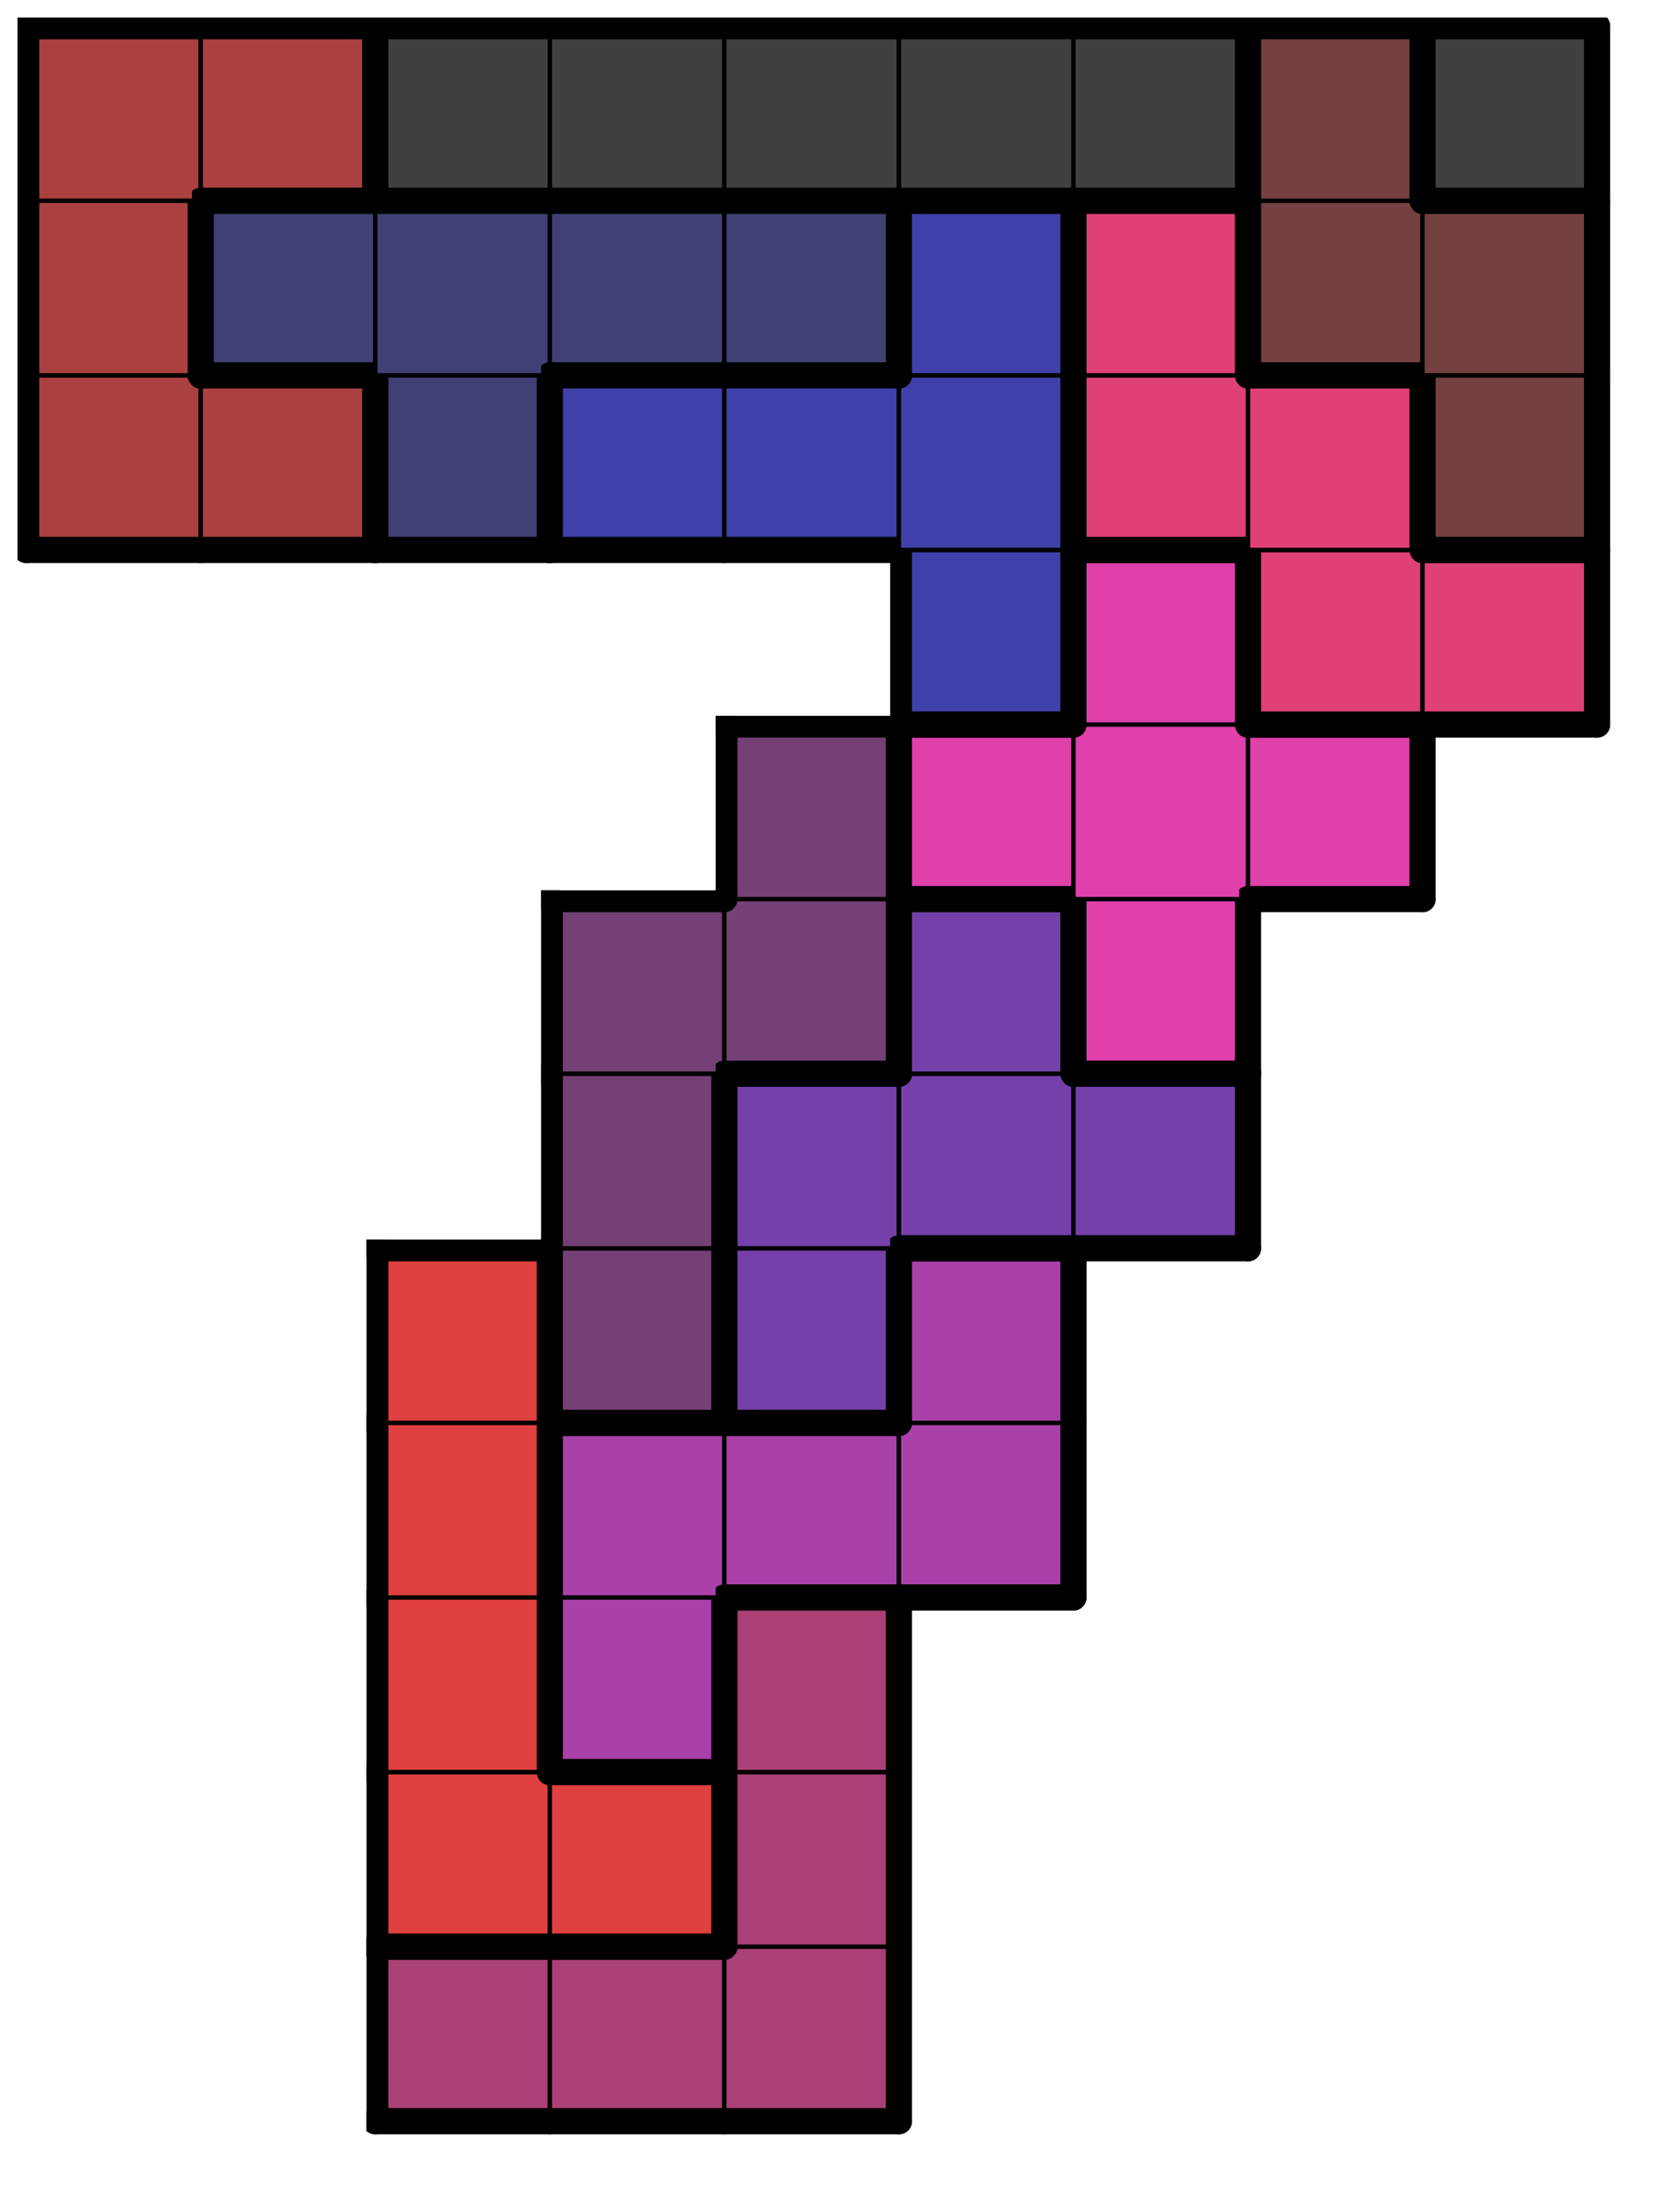
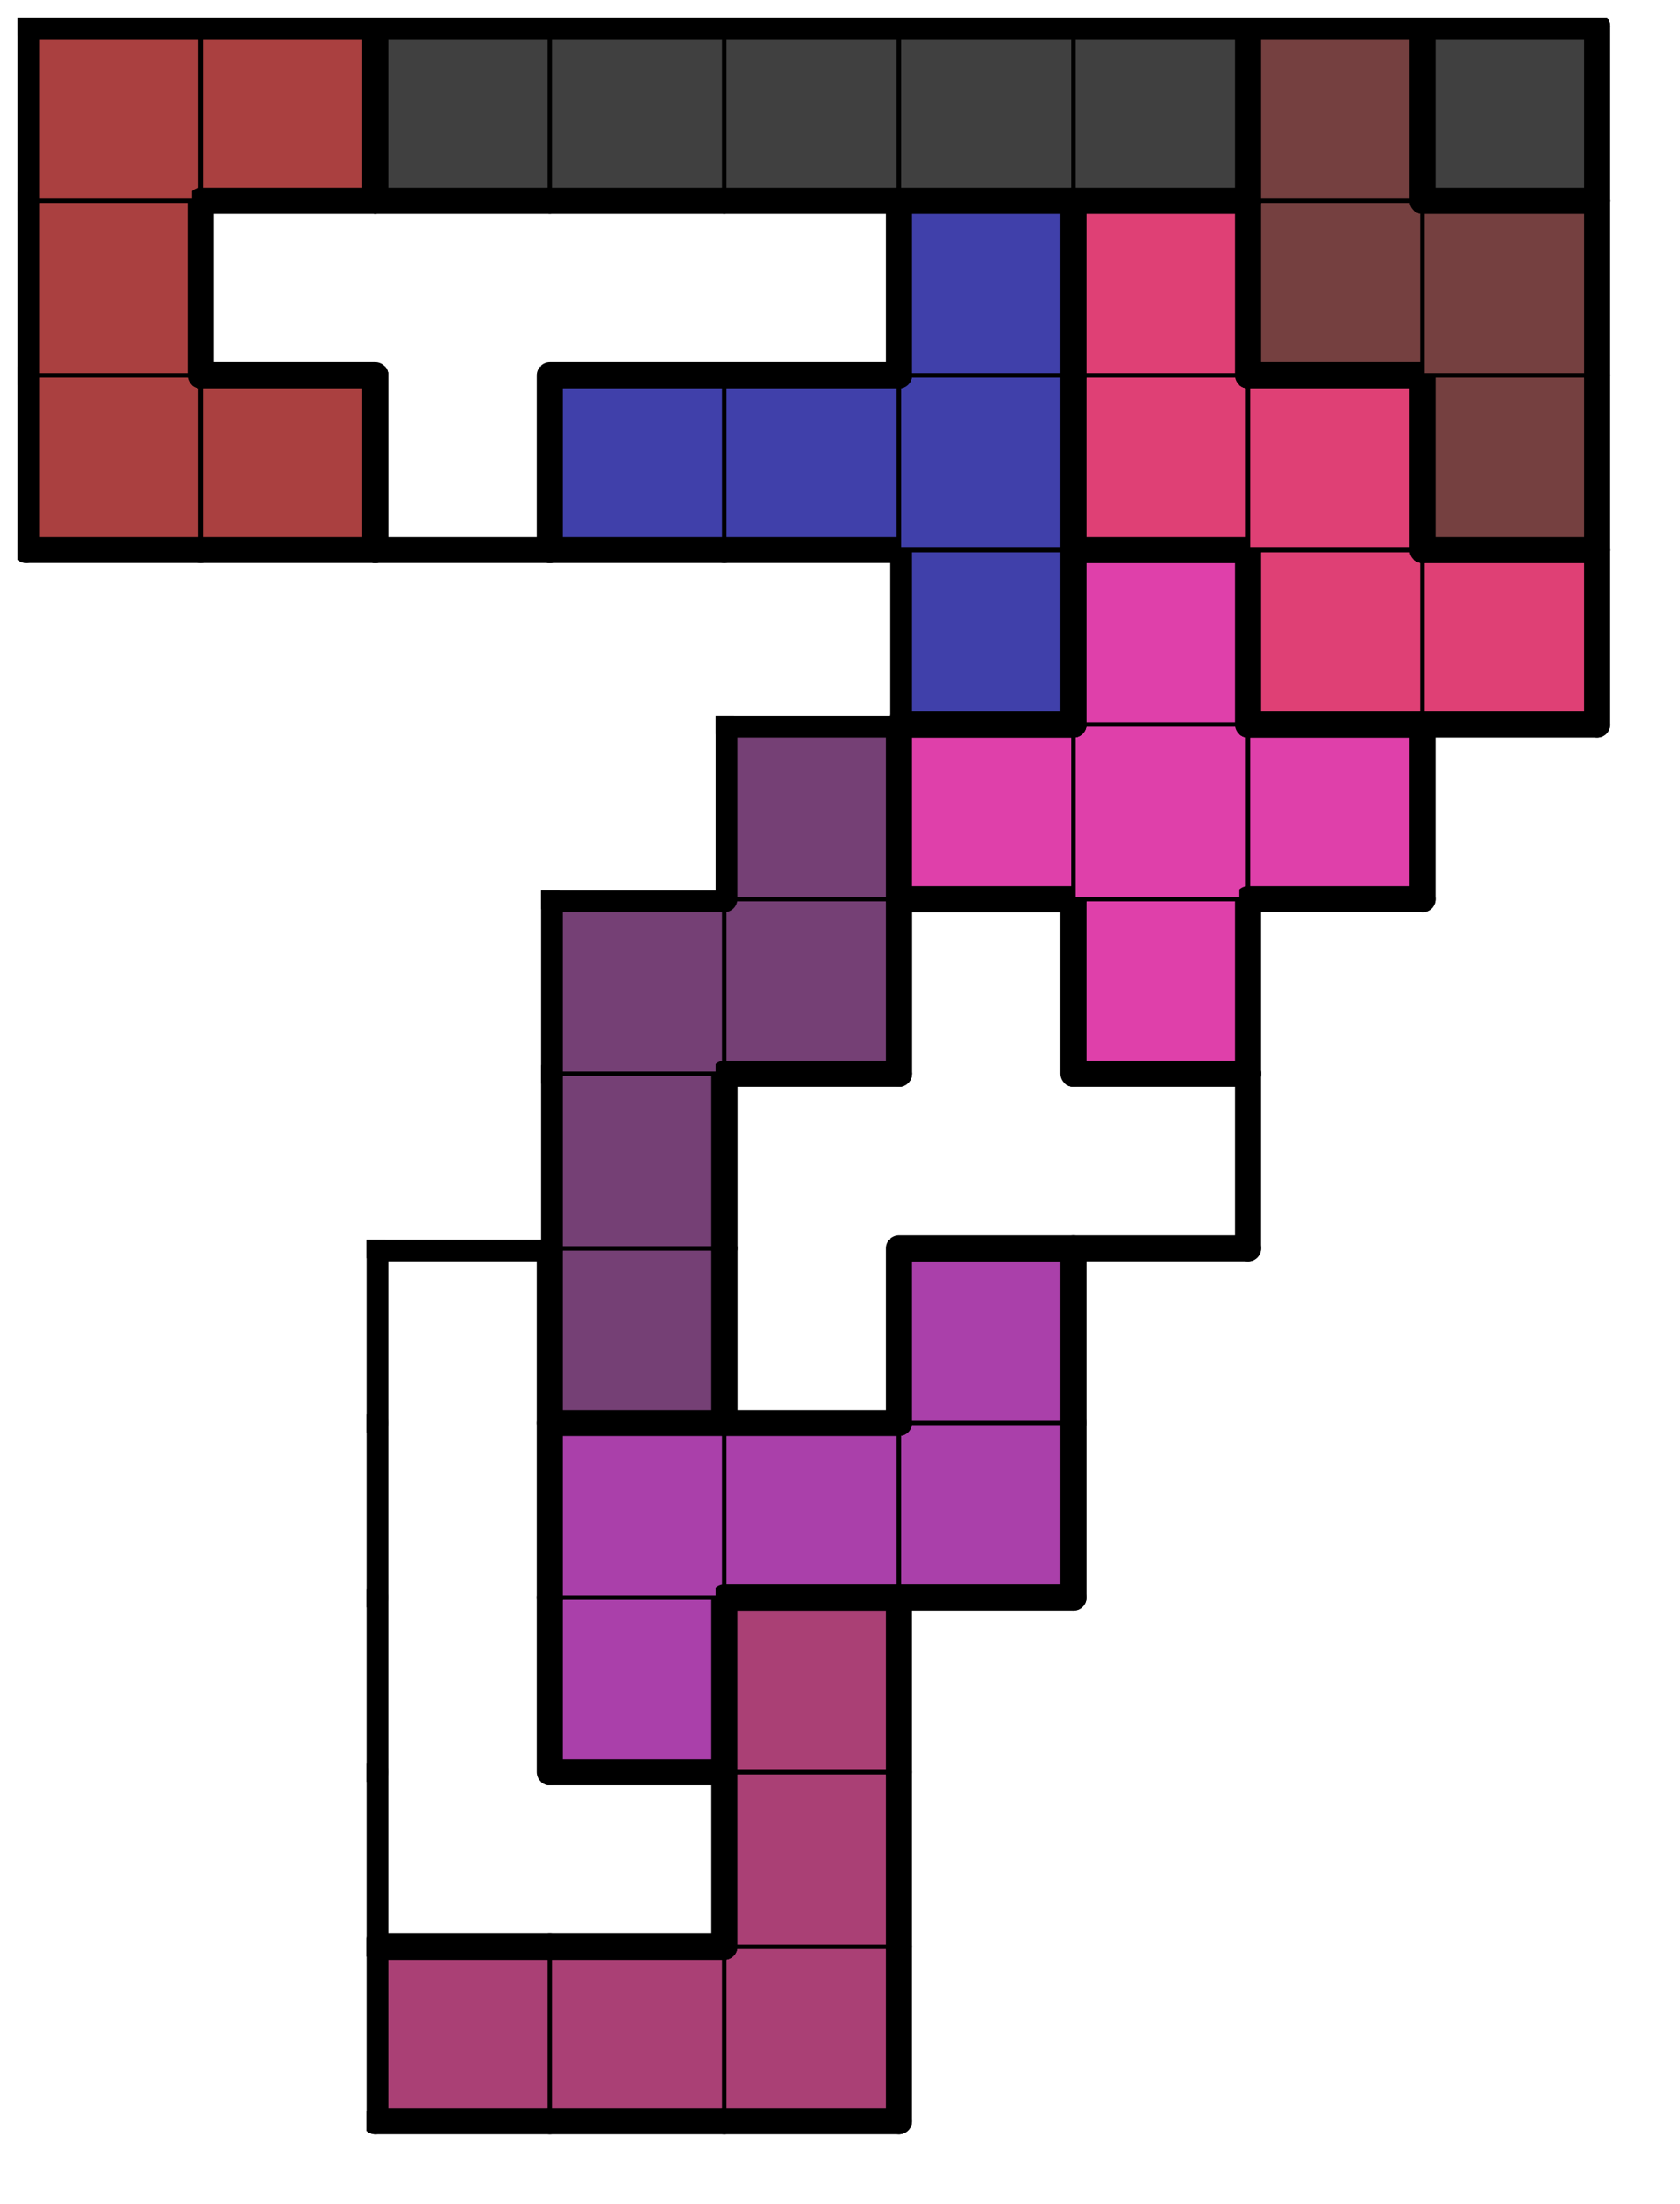
<svg xmlns="http://www.w3.org/2000/svg" xmlns:xlink="http://www.w3.org/1999/xlink" version="1.1" width="77px" height="101px">
  <symbol id="d263a82e-85f5-4b9e-b2a3-2e6bb62654a9box_-2">
    <path d="M21 1 L1 1 L1 21 L21 21 Z" stroke="gray" stroke-width=".5" fill-opacity="0" />
  </symbol>
  <symbol id="d263a82e-85f5-4b9e-b2a3-2e6bb62654a9line_1">
    <line x1="21" y1="1" x2="21" y2="1" style="stroke-linecap:round;stroke:black;stroke-width:3" />
  </symbol>
  <symbol id="d263a82e-85f5-4b9e-b2a3-2e6bb62654a9line_2">
-     <line x1="21" y1="1" x2="21" y2="21" style="stroke-linecap:round;stroke:black;stroke-width:3" />
-   </symbol>
+     </symbol>
  <symbol id="d263a82e-85f5-4b9e-b2a3-2e6bb62654a9line_3">
    <line x1="21" y1="21" x2="21" y2="21" style="stroke-linecap:round;stroke:black;stroke-width:3" />
  </symbol>
  <symbol id="d263a82e-85f5-4b9e-b2a3-2e6bb62654a9line_4">
    <line x1="21" y1="21" x2="21" y2="1" style="stroke-linecap:round;stroke:black;stroke-width:3" />
  </symbol>
  <symbol id="d263a82e-85f5-4b9e-b2a3-2e6bb62654a9line_5">
    <line x1="21" y1="1" x2="1" y2="1" style="stroke-linecap:round;stroke:black;stroke-width:3" />
  </symbol>
  <symbol id="d263a82e-85f5-4b9e-b2a3-2e6bb62654a9line_6">
    <line x1="1" y1="1" x2="1" y2="21" style="stroke-linecap:round;stroke:black;stroke-width:3" />
  </symbol>
  <symbol id="d263a82e-85f5-4b9e-b2a3-2e6bb62654a9line_7">
    <line x1="1" y1="21" x2="21" y2="21" style="stroke-linecap:round;stroke:black;stroke-width:3" />
  </symbol>
  <symbol id="d263a82e-85f5-4b9e-b2a3-2e6bb62654a9line_8">
    <line x1="1" y1="1" x2="1" y2="1" style="stroke-linecap:round;stroke:black;stroke-width:3" />
  </symbol>
  <symbol id="d263a82e-85f5-4b9e-b2a3-2e6bb62654a9line_9">
-     <line x1="1" y1="1" x2="21" y2="1" style="stroke-linecap:round;stroke:black;stroke-width:3" />
-   </symbol>
+     </symbol>
  <symbol id="d263a82e-85f5-4b9e-b2a3-2e6bb62654a9box_6">
    <path d="M21 1 L1 1 L1 21 L21 21 Z" style="fill:#AA4075;stroke-width:.5;stroke:black" />
  </symbol>
  <symbol id="d263a82e-85f5-4b9e-b2a3-2e6bb62654a9box_3">
-     <path d="M21 1 L1 1 L1 21 L21 21 Z" style="fill:#DF4040;stroke-width:.5;stroke:black" />
-   </symbol>
+     </symbol>
  <symbol id="d263a82e-85f5-4b9e-b2a3-2e6bb62654a9box_10">
    <path d="M21 1 L1 1 L1 21 L21 21 Z" style="fill:#AA40AA;stroke-width:.5;stroke:black" />
  </symbol>
  <symbol id="d263a82e-85f5-4b9e-b2a3-2e6bb62654a9box_5">
    <path d="M21 1 L1 1 L1 21 L21 21 Z" style="fill:#754075;stroke-width:.5;stroke:black" />
  </symbol>
  <symbol id="d263a82e-85f5-4b9e-b2a3-2e6bb62654a9box_9">
-     <path d="M21 1 L1 1 L1 21 L21 21 Z" style="fill:#7540AA;stroke-width:.5;stroke:black" />
-   </symbol>
+     </symbol>
  <symbol id="d263a82e-85f5-4b9e-b2a3-2e6bb62654a9box_11">
    <path d="M21 1 L1 1 L1 21 L21 21 Z" style="fill:#DF40AA;stroke-width:.5;stroke:black" />
  </symbol>
  <symbol id="d263a82e-85f5-4b9e-b2a3-2e6bb62654a9box_8">
    <path d="M21 1 L1 1 L1 21 L21 21 Z" style="fill:#4040AA;stroke-width:.5;stroke:black" />
  </symbol>
  <symbol id="d263a82e-85f5-4b9e-b2a3-2e6bb62654a9box_7">
    <path d="M21 1 L1 1 L1 21 L21 21 Z" style="fill:#DF4075;stroke-width:.5;stroke:black" />
  </symbol>
  <symbol id="d263a82e-85f5-4b9e-b2a3-2e6bb62654a9box_2">
    <path d="M21 1 L1 1 L1 21 L21 21 Z" style="fill:#AA4040;stroke-width:.5;stroke:black" />
  </symbol>
  <symbol id="d263a82e-85f5-4b9e-b2a3-2e6bb62654a9box_4">
-     <path d="M21 1 L1 1 L1 21 L21 21 Z" style="fill:#404075;stroke-width:.5;stroke:black" />
-   </symbol>
+     </symbol>
  <symbol id="d263a82e-85f5-4b9e-b2a3-2e6bb62654a9box_1">
    <path d="M21 1 L1 1 L1 21 L21 21 Z" style="fill:#754040;stroke-width:.5;stroke:black" />
  </symbol>
  <symbol id="d263a82e-85f5-4b9e-b2a3-2e6bb62654a9box_0">
    <path d="M21 1 L1 1 L1 21 L21 21 Z" style="fill:#404040;stroke-width:.5;stroke:black" />
  </symbol>
  <g transform="scale(0.4) translate(2,2) ">
    <use x="0" y="220" xlink:href="#origin" />
    <use x="40" y="220" xlink:href="#d263a82e-85f5-4b9e-b2a3-2e6bb62654a9box_6" />
    <use x="40" y="220" xlink:href="#d263a82e-85f5-4b9e-b2a3-2e6bb62654a9line_5" />
    <use x="40" y="220" xlink:href="#d263a82e-85f5-4b9e-b2a3-2e6bb62654a9line_6" />
    <use x="40" y="220" xlink:href="#d263a82e-85f5-4b9e-b2a3-2e6bb62654a9line_7" />
    <use x="60" y="220" xlink:href="#d263a82e-85f5-4b9e-b2a3-2e6bb62654a9box_6" />
    <use x="60" y="220" xlink:href="#d263a82e-85f5-4b9e-b2a3-2e6bb62654a9line_5" />
    <use x="60" y="220" xlink:href="#d263a82e-85f5-4b9e-b2a3-2e6bb62654a9line_7" />
    <use x="80" y="220" xlink:href="#d263a82e-85f5-4b9e-b2a3-2e6bb62654a9box_6" />
    <use x="80" y="220" xlink:href="#d263a82e-85f5-4b9e-b2a3-2e6bb62654a9line_4" />
    <use x="80" y="220" xlink:href="#d263a82e-85f5-4b9e-b2a3-2e6bb62654a9line_7" />
    <use x="40" y="200" xlink:href="#d263a82e-85f5-4b9e-b2a3-2e6bb62654a9box_3" />
    <use x="40" y="200" xlink:href="#d263a82e-85f5-4b9e-b2a3-2e6bb62654a9line_6" />
    <use x="40" y="200" xlink:href="#d263a82e-85f5-4b9e-b2a3-2e6bb62654a9line_7" />
    <use x="60" y="200" xlink:href="#d263a82e-85f5-4b9e-b2a3-2e6bb62654a9box_3" />
    <use x="60" y="200" xlink:href="#d263a82e-85f5-4b9e-b2a3-2e6bb62654a9line_4" />
    <use x="60" y="200" xlink:href="#d263a82e-85f5-4b9e-b2a3-2e6bb62654a9line_5" />
    <use x="60" y="200" xlink:href="#d263a82e-85f5-4b9e-b2a3-2e6bb62654a9line_7" />
    <use x="80" y="200" xlink:href="#d263a82e-85f5-4b9e-b2a3-2e6bb62654a9box_6" />
    <use x="80" y="200" xlink:href="#d263a82e-85f5-4b9e-b2a3-2e6bb62654a9line_4" />
    <use x="80" y="200" xlink:href="#d263a82e-85f5-4b9e-b2a3-2e6bb62654a9line_6" />
    <use x="40" y="180" xlink:href="#d263a82e-85f5-4b9e-b2a3-2e6bb62654a9box_3" />
    <use x="40" y="180" xlink:href="#d263a82e-85f5-4b9e-b2a3-2e6bb62654a9line_4" />
    <use x="40" y="180" xlink:href="#d263a82e-85f5-4b9e-b2a3-2e6bb62654a9line_6" />
    <use x="60" y="180" xlink:href="#d263a82e-85f5-4b9e-b2a3-2e6bb62654a9box_10" />
    <use x="60" y="180" xlink:href="#d263a82e-85f5-4b9e-b2a3-2e6bb62654a9line_4" />
    <use x="60" y="180" xlink:href="#d263a82e-85f5-4b9e-b2a3-2e6bb62654a9line_6" />
    <use x="60" y="180" xlink:href="#d263a82e-85f5-4b9e-b2a3-2e6bb62654a9line_7" />
    <use x="80" y="180" xlink:href="#d263a82e-85f5-4b9e-b2a3-2e6bb62654a9box_6" />
    <use x="80" y="180" xlink:href="#d263a82e-85f5-4b9e-b2a3-2e6bb62654a9line_4" />
    <use x="80" y="180" xlink:href="#d263a82e-85f5-4b9e-b2a3-2e6bb62654a9line_5" />
    <use x="80" y="180" xlink:href="#d263a82e-85f5-4b9e-b2a3-2e6bb62654a9line_6" />
    <use x="40" y="160" xlink:href="#d263a82e-85f5-4b9e-b2a3-2e6bb62654a9box_3" />
    <use x="40" y="160" xlink:href="#d263a82e-85f5-4b9e-b2a3-2e6bb62654a9line_4" />
    <use x="40" y="160" xlink:href="#d263a82e-85f5-4b9e-b2a3-2e6bb62654a9line_6" />
    <use x="60" y="160" xlink:href="#d263a82e-85f5-4b9e-b2a3-2e6bb62654a9box_10" />
    <use x="60" y="160" xlink:href="#d263a82e-85f5-4b9e-b2a3-2e6bb62654a9line_5" />
    <use x="60" y="160" xlink:href="#d263a82e-85f5-4b9e-b2a3-2e6bb62654a9line_6" />
    <use x="80" y="160" xlink:href="#d263a82e-85f5-4b9e-b2a3-2e6bb62654a9box_10" />
    <use x="80" y="160" xlink:href="#d263a82e-85f5-4b9e-b2a3-2e6bb62654a9line_5" />
    <use x="80" y="160" xlink:href="#d263a82e-85f5-4b9e-b2a3-2e6bb62654a9line_7" />
    <use x="100" y="160" xlink:href="#d263a82e-85f5-4b9e-b2a3-2e6bb62654a9box_10" />
    <use x="100" y="160" xlink:href="#d263a82e-85f5-4b9e-b2a3-2e6bb62654a9line_4" />
    <use x="100" y="160" xlink:href="#d263a82e-85f5-4b9e-b2a3-2e6bb62654a9line_7" />
    <use x="40" y="140" xlink:href="#d263a82e-85f5-4b9e-b2a3-2e6bb62654a9box_3" />
    <use x="40" y="140" xlink:href="#d263a82e-85f5-4b9e-b2a3-2e6bb62654a9line_4" />
    <use x="40" y="140" xlink:href="#d263a82e-85f5-4b9e-b2a3-2e6bb62654a9line_5" />
    <use x="40" y="140" xlink:href="#d263a82e-85f5-4b9e-b2a3-2e6bb62654a9line_6" />
    <use x="60" y="140" xlink:href="#d263a82e-85f5-4b9e-b2a3-2e6bb62654a9box_5" />
    <use x="60" y="140" xlink:href="#d263a82e-85f5-4b9e-b2a3-2e6bb62654a9line_4" />
    <use x="60" y="140" xlink:href="#d263a82e-85f5-4b9e-b2a3-2e6bb62654a9line_6" />
    <use x="60" y="140" xlink:href="#d263a82e-85f5-4b9e-b2a3-2e6bb62654a9line_7" />
    <use x="80" y="140" xlink:href="#d263a82e-85f5-4b9e-b2a3-2e6bb62654a9box_9" />
    <use x="80" y="140" xlink:href="#d263a82e-85f5-4b9e-b2a3-2e6bb62654a9line_4" />
    <use x="80" y="140" xlink:href="#d263a82e-85f5-4b9e-b2a3-2e6bb62654a9line_6" />
    <use x="80" y="140" xlink:href="#d263a82e-85f5-4b9e-b2a3-2e6bb62654a9line_7" />
    <use x="100" y="140" xlink:href="#d263a82e-85f5-4b9e-b2a3-2e6bb62654a9box_10" />
    <use x="100" y="140" xlink:href="#d263a82e-85f5-4b9e-b2a3-2e6bb62654a9line_4" />
    <use x="100" y="140" xlink:href="#d263a82e-85f5-4b9e-b2a3-2e6bb62654a9line_5" />
    <use x="100" y="140" xlink:href="#d263a82e-85f5-4b9e-b2a3-2e6bb62654a9line_6" />
    <use x="60" y="120" xlink:href="#d263a82e-85f5-4b9e-b2a3-2e6bb62654a9box_5" />
    <use x="60" y="120" xlink:href="#d263a82e-85f5-4b9e-b2a3-2e6bb62654a9line_4" />
    <use x="60" y="120" xlink:href="#d263a82e-85f5-4b9e-b2a3-2e6bb62654a9line_6" />
    <use x="80" y="120" xlink:href="#d263a82e-85f5-4b9e-b2a3-2e6bb62654a9box_9" />
    <use x="80" y="120" xlink:href="#d263a82e-85f5-4b9e-b2a3-2e6bb62654a9line_5" />
    <use x="80" y="120" xlink:href="#d263a82e-85f5-4b9e-b2a3-2e6bb62654a9line_6" />
    <use x="100" y="120" xlink:href="#d263a82e-85f5-4b9e-b2a3-2e6bb62654a9box_9" />
    <use x="100" y="120" xlink:href="#d263a82e-85f5-4b9e-b2a3-2e6bb62654a9line_7" />
    <use x="120" y="120" xlink:href="#d263a82e-85f5-4b9e-b2a3-2e6bb62654a9box_9" />
    <use x="120" y="120" xlink:href="#d263a82e-85f5-4b9e-b2a3-2e6bb62654a9line_4" />
    <use x="120" y="120" xlink:href="#d263a82e-85f5-4b9e-b2a3-2e6bb62654a9line_5" />
    <use x="120" y="120" xlink:href="#d263a82e-85f5-4b9e-b2a3-2e6bb62654a9line_7" />
    <use x="60" y="100" xlink:href="#d263a82e-85f5-4b9e-b2a3-2e6bb62654a9box_5" />
    <use x="60" y="100" xlink:href="#d263a82e-85f5-4b9e-b2a3-2e6bb62654a9line_5" />
    <use x="60" y="100" xlink:href="#d263a82e-85f5-4b9e-b2a3-2e6bb62654a9line_6" />
    <use x="80" y="100" xlink:href="#d263a82e-85f5-4b9e-b2a3-2e6bb62654a9box_5" />
    <use x="80" y="100" xlink:href="#d263a82e-85f5-4b9e-b2a3-2e6bb62654a9line_4" />
    <use x="80" y="100" xlink:href="#d263a82e-85f5-4b9e-b2a3-2e6bb62654a9line_7" />
    <use x="100" y="100" xlink:href="#d263a82e-85f5-4b9e-b2a3-2e6bb62654a9box_9" />
    <use x="100" y="100" xlink:href="#d263a82e-85f5-4b9e-b2a3-2e6bb62654a9line_4" />
    <use x="100" y="100" xlink:href="#d263a82e-85f5-4b9e-b2a3-2e6bb62654a9line_5" />
    <use x="100" y="100" xlink:href="#d263a82e-85f5-4b9e-b2a3-2e6bb62654a9line_6" />
    <use x="120" y="100" xlink:href="#d263a82e-85f5-4b9e-b2a3-2e6bb62654a9box_11" />
    <use x="120" y="100" xlink:href="#d263a82e-85f5-4b9e-b2a3-2e6bb62654a9line_4" />
    <use x="120" y="100" xlink:href="#d263a82e-85f5-4b9e-b2a3-2e6bb62654a9line_6" />
    <use x="120" y="100" xlink:href="#d263a82e-85f5-4b9e-b2a3-2e6bb62654a9line_7" />
    <use x="80" y="80" xlink:href="#d263a82e-85f5-4b9e-b2a3-2e6bb62654a9box_5" />
    <use x="80" y="80" xlink:href="#d263a82e-85f5-4b9e-b2a3-2e6bb62654a9line_4" />
    <use x="80" y="80" xlink:href="#d263a82e-85f5-4b9e-b2a3-2e6bb62654a9line_5" />
    <use x="80" y="80" xlink:href="#d263a82e-85f5-4b9e-b2a3-2e6bb62654a9line_6" />
    <use x="100" y="80" xlink:href="#d263a82e-85f5-4b9e-b2a3-2e6bb62654a9box_11" />
    <use x="100" y="80" xlink:href="#d263a82e-85f5-4b9e-b2a3-2e6bb62654a9line_5" />
    <use x="100" y="80" xlink:href="#d263a82e-85f5-4b9e-b2a3-2e6bb62654a9line_6" />
    <use x="100" y="80" xlink:href="#d263a82e-85f5-4b9e-b2a3-2e6bb62654a9line_7" />
    <use x="120" y="80" xlink:href="#d263a82e-85f5-4b9e-b2a3-2e6bb62654a9box_11" />
    <use x="140" y="80" xlink:href="#d263a82e-85f5-4b9e-b2a3-2e6bb62654a9box_11" />
    <use x="140" y="80" xlink:href="#d263a82e-85f5-4b9e-b2a3-2e6bb62654a9line_4" />
    <use x="140" y="80" xlink:href="#d263a82e-85f5-4b9e-b2a3-2e6bb62654a9line_5" />
    <use x="140" y="80" xlink:href="#d263a82e-85f5-4b9e-b2a3-2e6bb62654a9line_7" />
    <use x="100" y="60" xlink:href="#d263a82e-85f5-4b9e-b2a3-2e6bb62654a9box_8" />
    <use x="100" y="60" xlink:href="#d263a82e-85f5-4b9e-b2a3-2e6bb62654a9line_4" />
    <use x="100" y="60" xlink:href="#d263a82e-85f5-4b9e-b2a3-2e6bb62654a9line_6" />
    <use x="100" y="60" xlink:href="#d263a82e-85f5-4b9e-b2a3-2e6bb62654a9line_7" />
    <use x="120" y="60" xlink:href="#d263a82e-85f5-4b9e-b2a3-2e6bb62654a9box_11" />
    <use x="120" y="60" xlink:href="#d263a82e-85f5-4b9e-b2a3-2e6bb62654a9line_4" />
    <use x="120" y="60" xlink:href="#d263a82e-85f5-4b9e-b2a3-2e6bb62654a9line_5" />
    <use x="120" y="60" xlink:href="#d263a82e-85f5-4b9e-b2a3-2e6bb62654a9line_6" />
    <use x="140" y="60" xlink:href="#d263a82e-85f5-4b9e-b2a3-2e6bb62654a9box_7" />
    <use x="140" y="60" xlink:href="#d263a82e-85f5-4b9e-b2a3-2e6bb62654a9line_6" />
    <use x="140" y="60" xlink:href="#d263a82e-85f5-4b9e-b2a3-2e6bb62654a9line_7" />
    <use x="160" y="60" xlink:href="#d263a82e-85f5-4b9e-b2a3-2e6bb62654a9box_7" />
    <use x="160" y="60" xlink:href="#d263a82e-85f5-4b9e-b2a3-2e6bb62654a9line_4" />
    <use x="160" y="60" xlink:href="#d263a82e-85f5-4b9e-b2a3-2e6bb62654a9line_5" />
    <use x="160" y="60" xlink:href="#d263a82e-85f5-4b9e-b2a3-2e6bb62654a9line_7" />
    <use x="0" y="40" xlink:href="#d263a82e-85f5-4b9e-b2a3-2e6bb62654a9box_2" />
    <use x="0" y="40" xlink:href="#d263a82e-85f5-4b9e-b2a3-2e6bb62654a9line_6" />
    <use x="0" y="40" xlink:href="#d263a82e-85f5-4b9e-b2a3-2e6bb62654a9line_7" />
    <use x="20" y="40" xlink:href="#d263a82e-85f5-4b9e-b2a3-2e6bb62654a9box_2" />
    <use x="20" y="40" xlink:href="#d263a82e-85f5-4b9e-b2a3-2e6bb62654a9line_4" />
    <use x="20" y="40" xlink:href="#d263a82e-85f5-4b9e-b2a3-2e6bb62654a9line_5" />
    <use x="20" y="40" xlink:href="#d263a82e-85f5-4b9e-b2a3-2e6bb62654a9line_7" />
    <use x="40" y="40" xlink:href="#d263a82e-85f5-4b9e-b2a3-2e6bb62654a9box_4" />
    <use x="40" y="40" xlink:href="#d263a82e-85f5-4b9e-b2a3-2e6bb62654a9line_4" />
    <use x="40" y="40" xlink:href="#d263a82e-85f5-4b9e-b2a3-2e6bb62654a9line_6" />
    <use x="40" y="40" xlink:href="#d263a82e-85f5-4b9e-b2a3-2e6bb62654a9line_7" />
    <use x="60" y="40" xlink:href="#d263a82e-85f5-4b9e-b2a3-2e6bb62654a9box_8" />
    <use x="60" y="40" xlink:href="#d263a82e-85f5-4b9e-b2a3-2e6bb62654a9line_5" />
    <use x="60" y="40" xlink:href="#d263a82e-85f5-4b9e-b2a3-2e6bb62654a9line_6" />
    <use x="60" y="40" xlink:href="#d263a82e-85f5-4b9e-b2a3-2e6bb62654a9line_7" />
    <use x="80" y="40" xlink:href="#d263a82e-85f5-4b9e-b2a3-2e6bb62654a9box_8" />
    <use x="80" y="40" xlink:href="#d263a82e-85f5-4b9e-b2a3-2e6bb62654a9line_5" />
    <use x="80" y="40" xlink:href="#d263a82e-85f5-4b9e-b2a3-2e6bb62654a9line_7" />
    <use x="100" y="40" xlink:href="#d263a82e-85f5-4b9e-b2a3-2e6bb62654a9box_8" />
    <use x="100" y="40" xlink:href="#d263a82e-85f5-4b9e-b2a3-2e6bb62654a9line_4" />
    <use x="120" y="40" xlink:href="#d263a82e-85f5-4b9e-b2a3-2e6bb62654a9box_7" />
    <use x="120" y="40" xlink:href="#d263a82e-85f5-4b9e-b2a3-2e6bb62654a9line_6" />
    <use x="120" y="40" xlink:href="#d263a82e-85f5-4b9e-b2a3-2e6bb62654a9line_7" />
    <use x="140" y="40" xlink:href="#d263a82e-85f5-4b9e-b2a3-2e6bb62654a9box_7" />
    <use x="140" y="40" xlink:href="#d263a82e-85f5-4b9e-b2a3-2e6bb62654a9line_4" />
    <use x="140" y="40" xlink:href="#d263a82e-85f5-4b9e-b2a3-2e6bb62654a9line_5" />
    <use x="160" y="40" xlink:href="#d263a82e-85f5-4b9e-b2a3-2e6bb62654a9box_1" />
    <use x="160" y="40" xlink:href="#d263a82e-85f5-4b9e-b2a3-2e6bb62654a9line_4" />
    <use x="160" y="40" xlink:href="#d263a82e-85f5-4b9e-b2a3-2e6bb62654a9line_6" />
    <use x="160" y="40" xlink:href="#d263a82e-85f5-4b9e-b2a3-2e6bb62654a9line_7" />
    <use x="0" y="20" xlink:href="#d263a82e-85f5-4b9e-b2a3-2e6bb62654a9box_2" />
    <use x="0" y="20" xlink:href="#d263a82e-85f5-4b9e-b2a3-2e6bb62654a9line_4" />
    <use x="0" y="20" xlink:href="#d263a82e-85f5-4b9e-b2a3-2e6bb62654a9line_6" />
    <use x="20" y="20" xlink:href="#d263a82e-85f5-4b9e-b2a3-2e6bb62654a9box_4" />
    <use x="20" y="20" xlink:href="#d263a82e-85f5-4b9e-b2a3-2e6bb62654a9line_5" />
    <use x="20" y="20" xlink:href="#d263a82e-85f5-4b9e-b2a3-2e6bb62654a9line_6" />
    <use x="20" y="20" xlink:href="#d263a82e-85f5-4b9e-b2a3-2e6bb62654a9line_7" />
    <use x="40" y="20" xlink:href="#d263a82e-85f5-4b9e-b2a3-2e6bb62654a9box_4" />
    <use x="40" y="20" xlink:href="#d263a82e-85f5-4b9e-b2a3-2e6bb62654a9line_5" />
    <use x="60" y="20" xlink:href="#d263a82e-85f5-4b9e-b2a3-2e6bb62654a9box_4" />
    <use x="60" y="20" xlink:href="#d263a82e-85f5-4b9e-b2a3-2e6bb62654a9line_5" />
    <use x="60" y="20" xlink:href="#d263a82e-85f5-4b9e-b2a3-2e6bb62654a9line_7" />
    <use x="80" y="20" xlink:href="#d263a82e-85f5-4b9e-b2a3-2e6bb62654a9box_4" />
    <use x="80" y="20" xlink:href="#d263a82e-85f5-4b9e-b2a3-2e6bb62654a9line_4" />
    <use x="80" y="20" xlink:href="#d263a82e-85f5-4b9e-b2a3-2e6bb62654a9line_5" />
    <use x="80" y="20" xlink:href="#d263a82e-85f5-4b9e-b2a3-2e6bb62654a9line_7" />
    <use x="100" y="20" xlink:href="#d263a82e-85f5-4b9e-b2a3-2e6bb62654a9box_8" />
    <use x="100" y="20" xlink:href="#d263a82e-85f5-4b9e-b2a3-2e6bb62654a9line_4" />
    <use x="100" y="20" xlink:href="#d263a82e-85f5-4b9e-b2a3-2e6bb62654a9line_5" />
    <use x="100" y="20" xlink:href="#d263a82e-85f5-4b9e-b2a3-2e6bb62654a9line_6" />
    <use x="120" y="20" xlink:href="#d263a82e-85f5-4b9e-b2a3-2e6bb62654a9box_7" />
    <use x="120" y="20" xlink:href="#d263a82e-85f5-4b9e-b2a3-2e6bb62654a9line_4" />
    <use x="120" y="20" xlink:href="#d263a82e-85f5-4b9e-b2a3-2e6bb62654a9line_5" />
    <use x="120" y="20" xlink:href="#d263a82e-85f5-4b9e-b2a3-2e6bb62654a9line_6" />
    <use x="140" y="20" xlink:href="#d263a82e-85f5-4b9e-b2a3-2e6bb62654a9box_1" />
    <use x="140" y="20" xlink:href="#d263a82e-85f5-4b9e-b2a3-2e6bb62654a9line_6" />
    <use x="140" y="20" xlink:href="#d263a82e-85f5-4b9e-b2a3-2e6bb62654a9line_7" />
    <use x="160" y="20" xlink:href="#d263a82e-85f5-4b9e-b2a3-2e6bb62654a9box_1" />
    <use x="160" y="20" xlink:href="#d263a82e-85f5-4b9e-b2a3-2e6bb62654a9line_4" />
    <use x="160" y="20" xlink:href="#d263a82e-85f5-4b9e-b2a3-2e6bb62654a9line_5" />
    <use x="0" y="0" xlink:href="#d263a82e-85f5-4b9e-b2a3-2e6bb62654a9box_2" />
    <use x="0" y="0" xlink:href="#d263a82e-85f5-4b9e-b2a3-2e6bb62654a9line_5" />
    <use x="0" y="0" xlink:href="#d263a82e-85f5-4b9e-b2a3-2e6bb62654a9line_6" />
    <use x="20" y="0" xlink:href="#d263a82e-85f5-4b9e-b2a3-2e6bb62654a9box_2" />
    <use x="20" y="0" xlink:href="#d263a82e-85f5-4b9e-b2a3-2e6bb62654a9line_4" />
    <use x="20" y="0" xlink:href="#d263a82e-85f5-4b9e-b2a3-2e6bb62654a9line_5" />
    <use x="20" y="0" xlink:href="#d263a82e-85f5-4b9e-b2a3-2e6bb62654a9line_7" />
    <use x="40" y="0" xlink:href="#d263a82e-85f5-4b9e-b2a3-2e6bb62654a9box_0" />
    <use x="40" y="0" xlink:href="#d263a82e-85f5-4b9e-b2a3-2e6bb62654a9line_5" />
    <use x="40" y="0" xlink:href="#d263a82e-85f5-4b9e-b2a3-2e6bb62654a9line_6" />
    <use x="40" y="0" xlink:href="#d263a82e-85f5-4b9e-b2a3-2e6bb62654a9line_7" />
    <use x="60" y="0" xlink:href="#d263a82e-85f5-4b9e-b2a3-2e6bb62654a9box_0" />
    <use x="60" y="0" xlink:href="#d263a82e-85f5-4b9e-b2a3-2e6bb62654a9line_5" />
    <use x="60" y="0" xlink:href="#d263a82e-85f5-4b9e-b2a3-2e6bb62654a9line_7" />
    <use x="80" y="0" xlink:href="#d263a82e-85f5-4b9e-b2a3-2e6bb62654a9box_0" />
    <use x="80" y="0" xlink:href="#d263a82e-85f5-4b9e-b2a3-2e6bb62654a9line_5" />
    <use x="80" y="0" xlink:href="#d263a82e-85f5-4b9e-b2a3-2e6bb62654a9line_7" />
    <use x="100" y="0" xlink:href="#d263a82e-85f5-4b9e-b2a3-2e6bb62654a9box_0" />
    <use x="100" y="0" xlink:href="#d263a82e-85f5-4b9e-b2a3-2e6bb62654a9line_5" />
    <use x="100" y="0" xlink:href="#d263a82e-85f5-4b9e-b2a3-2e6bb62654a9line_7" />
    <use x="120" y="0" xlink:href="#d263a82e-85f5-4b9e-b2a3-2e6bb62654a9box_0" />
    <use x="120" y="0" xlink:href="#d263a82e-85f5-4b9e-b2a3-2e6bb62654a9line_4" />
    <use x="120" y="0" xlink:href="#d263a82e-85f5-4b9e-b2a3-2e6bb62654a9line_5" />
    <use x="120" y="0" xlink:href="#d263a82e-85f5-4b9e-b2a3-2e6bb62654a9line_7" />
    <use x="140" y="0" xlink:href="#d263a82e-85f5-4b9e-b2a3-2e6bb62654a9box_1" />
    <use x="140" y="0" xlink:href="#d263a82e-85f5-4b9e-b2a3-2e6bb62654a9line_4" />
    <use x="140" y="0" xlink:href="#d263a82e-85f5-4b9e-b2a3-2e6bb62654a9line_5" />
    <use x="140" y="0" xlink:href="#d263a82e-85f5-4b9e-b2a3-2e6bb62654a9line_6" />
    <use x="160" y="0" xlink:href="#d263a82e-85f5-4b9e-b2a3-2e6bb62654a9box_0" />
    <use x="160" y="0" xlink:href="#d263a82e-85f5-4b9e-b2a3-2e6bb62654a9line_4" />
    <use x="160" y="0" xlink:href="#d263a82e-85f5-4b9e-b2a3-2e6bb62654a9line_5" />
    <use x="160" y="0" xlink:href="#d263a82e-85f5-4b9e-b2a3-2e6bb62654a9line_6" />
    <use x="160" y="0" xlink:href="#d263a82e-85f5-4b9e-b2a3-2e6bb62654a9line_7" />
  </g>
  <g transform="scale(0.4) translate(2,2) ">

</g>
</svg>